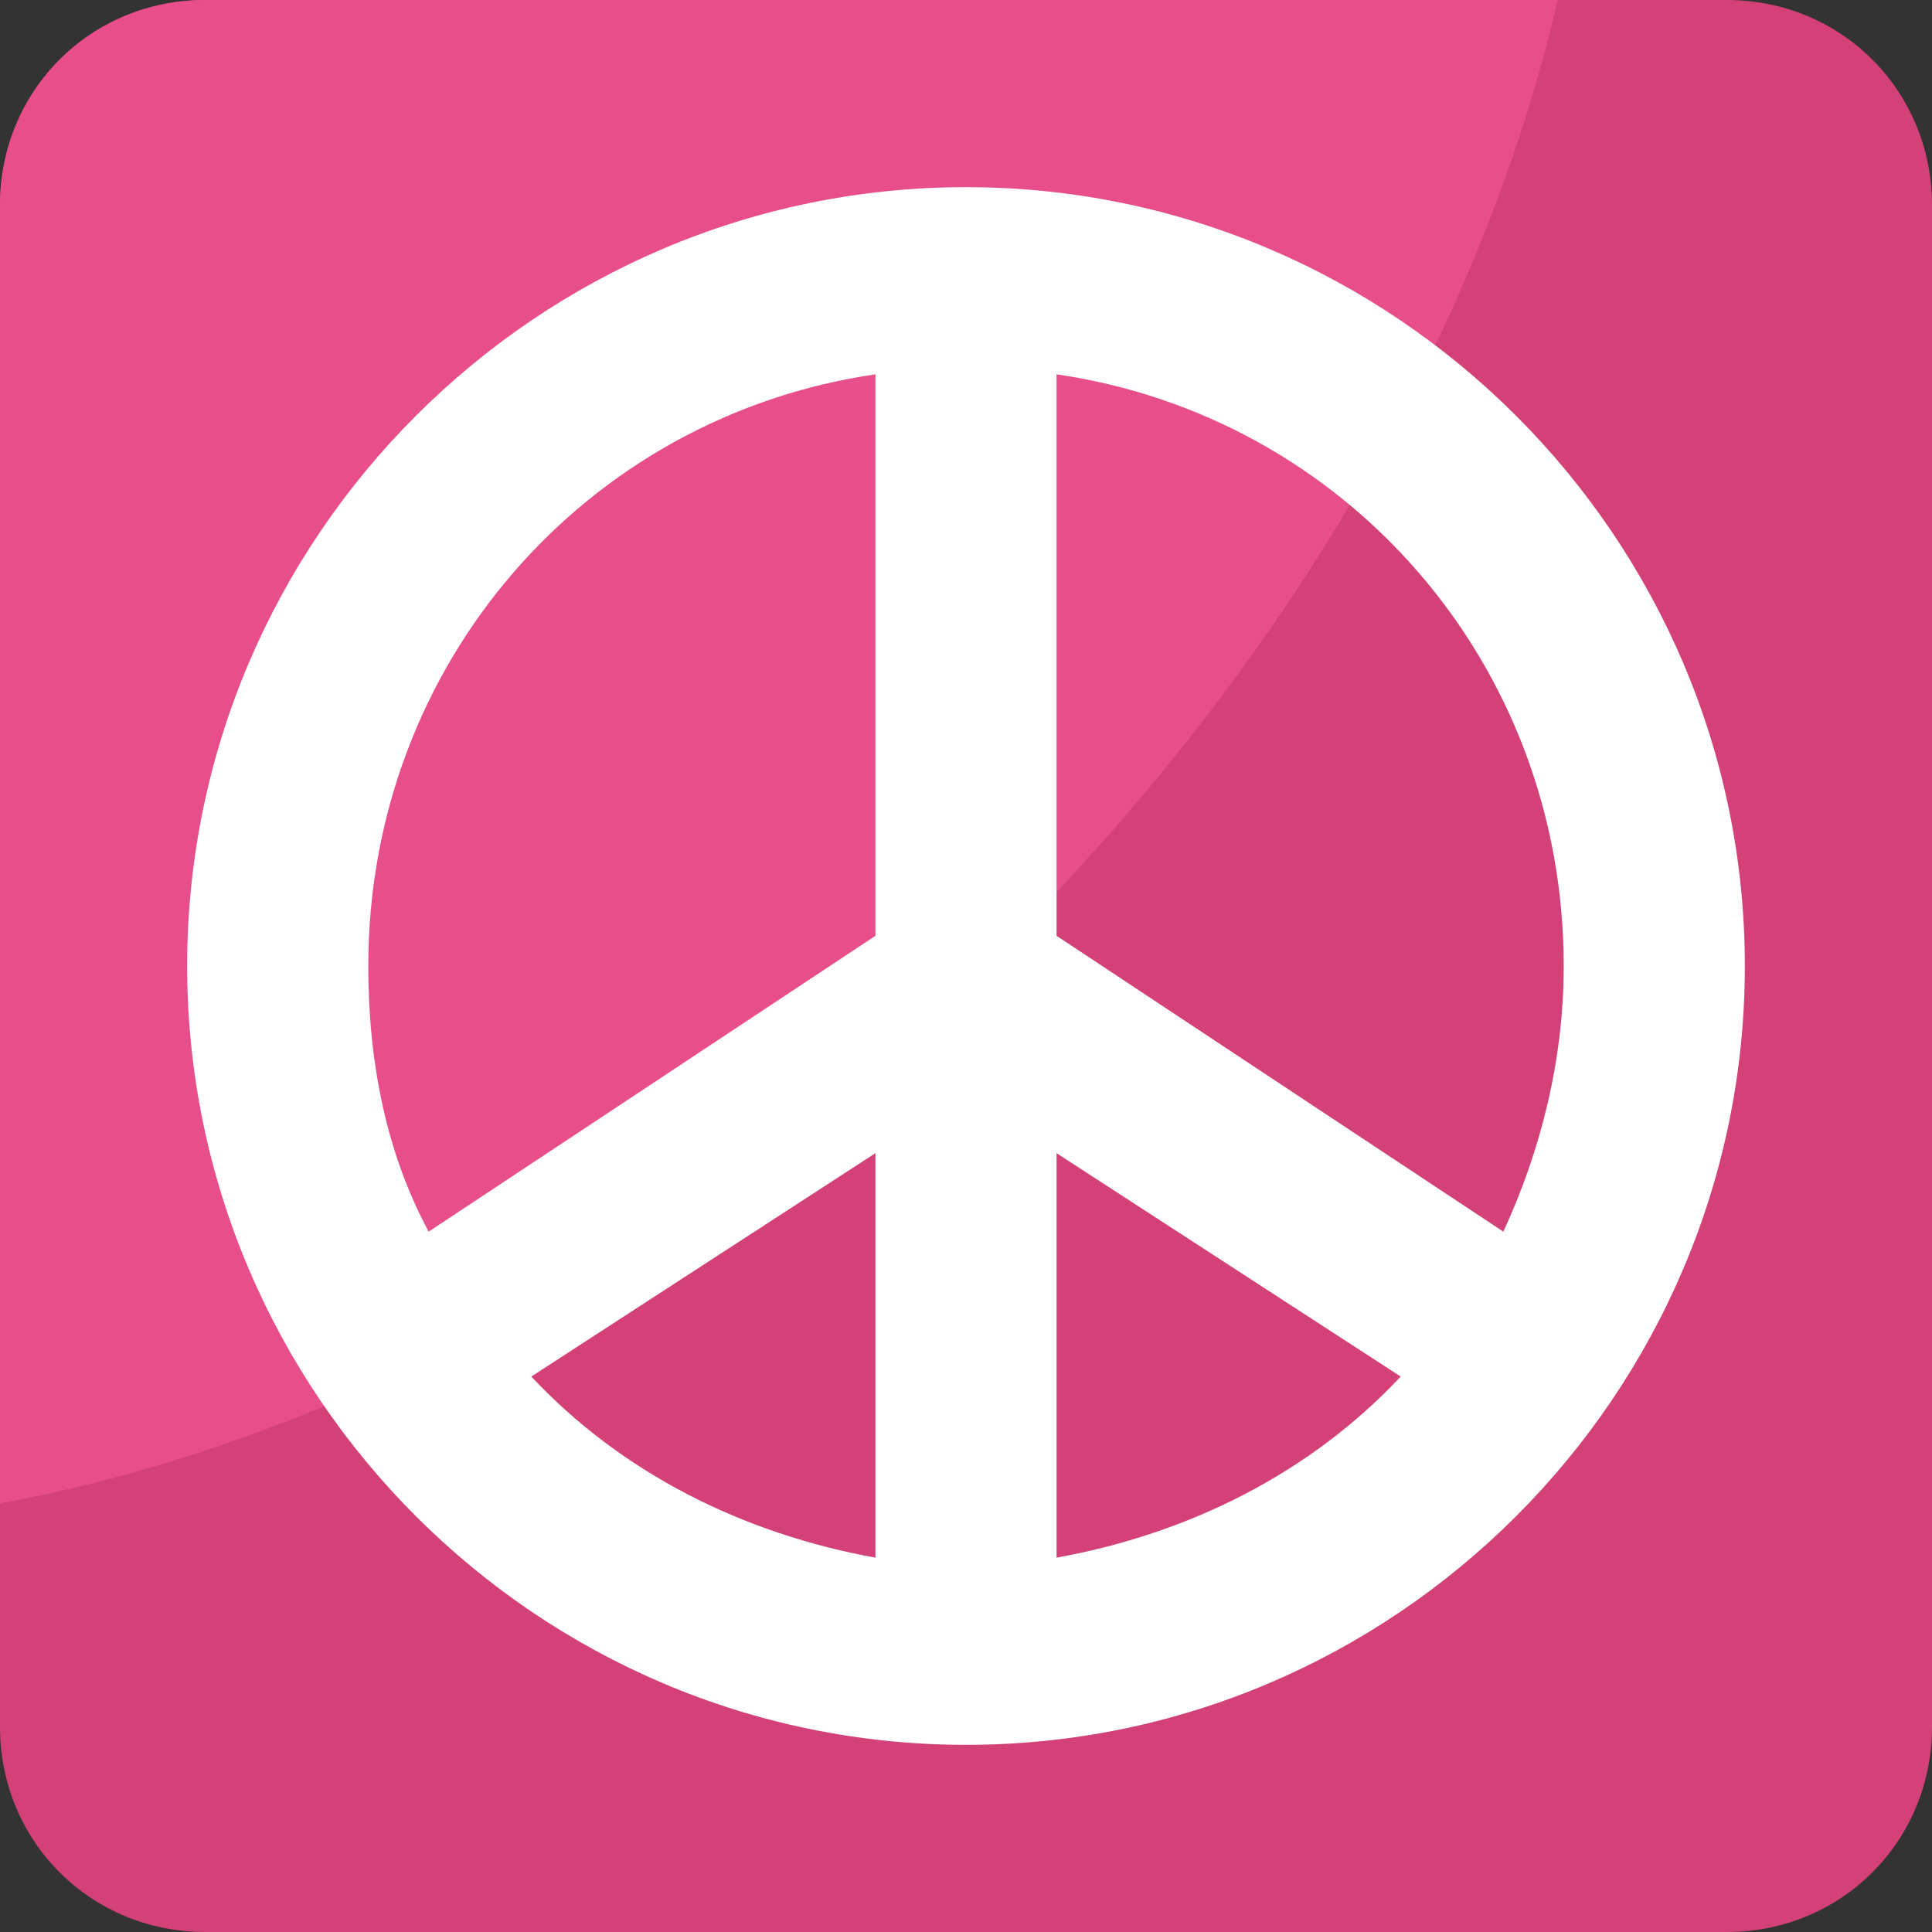
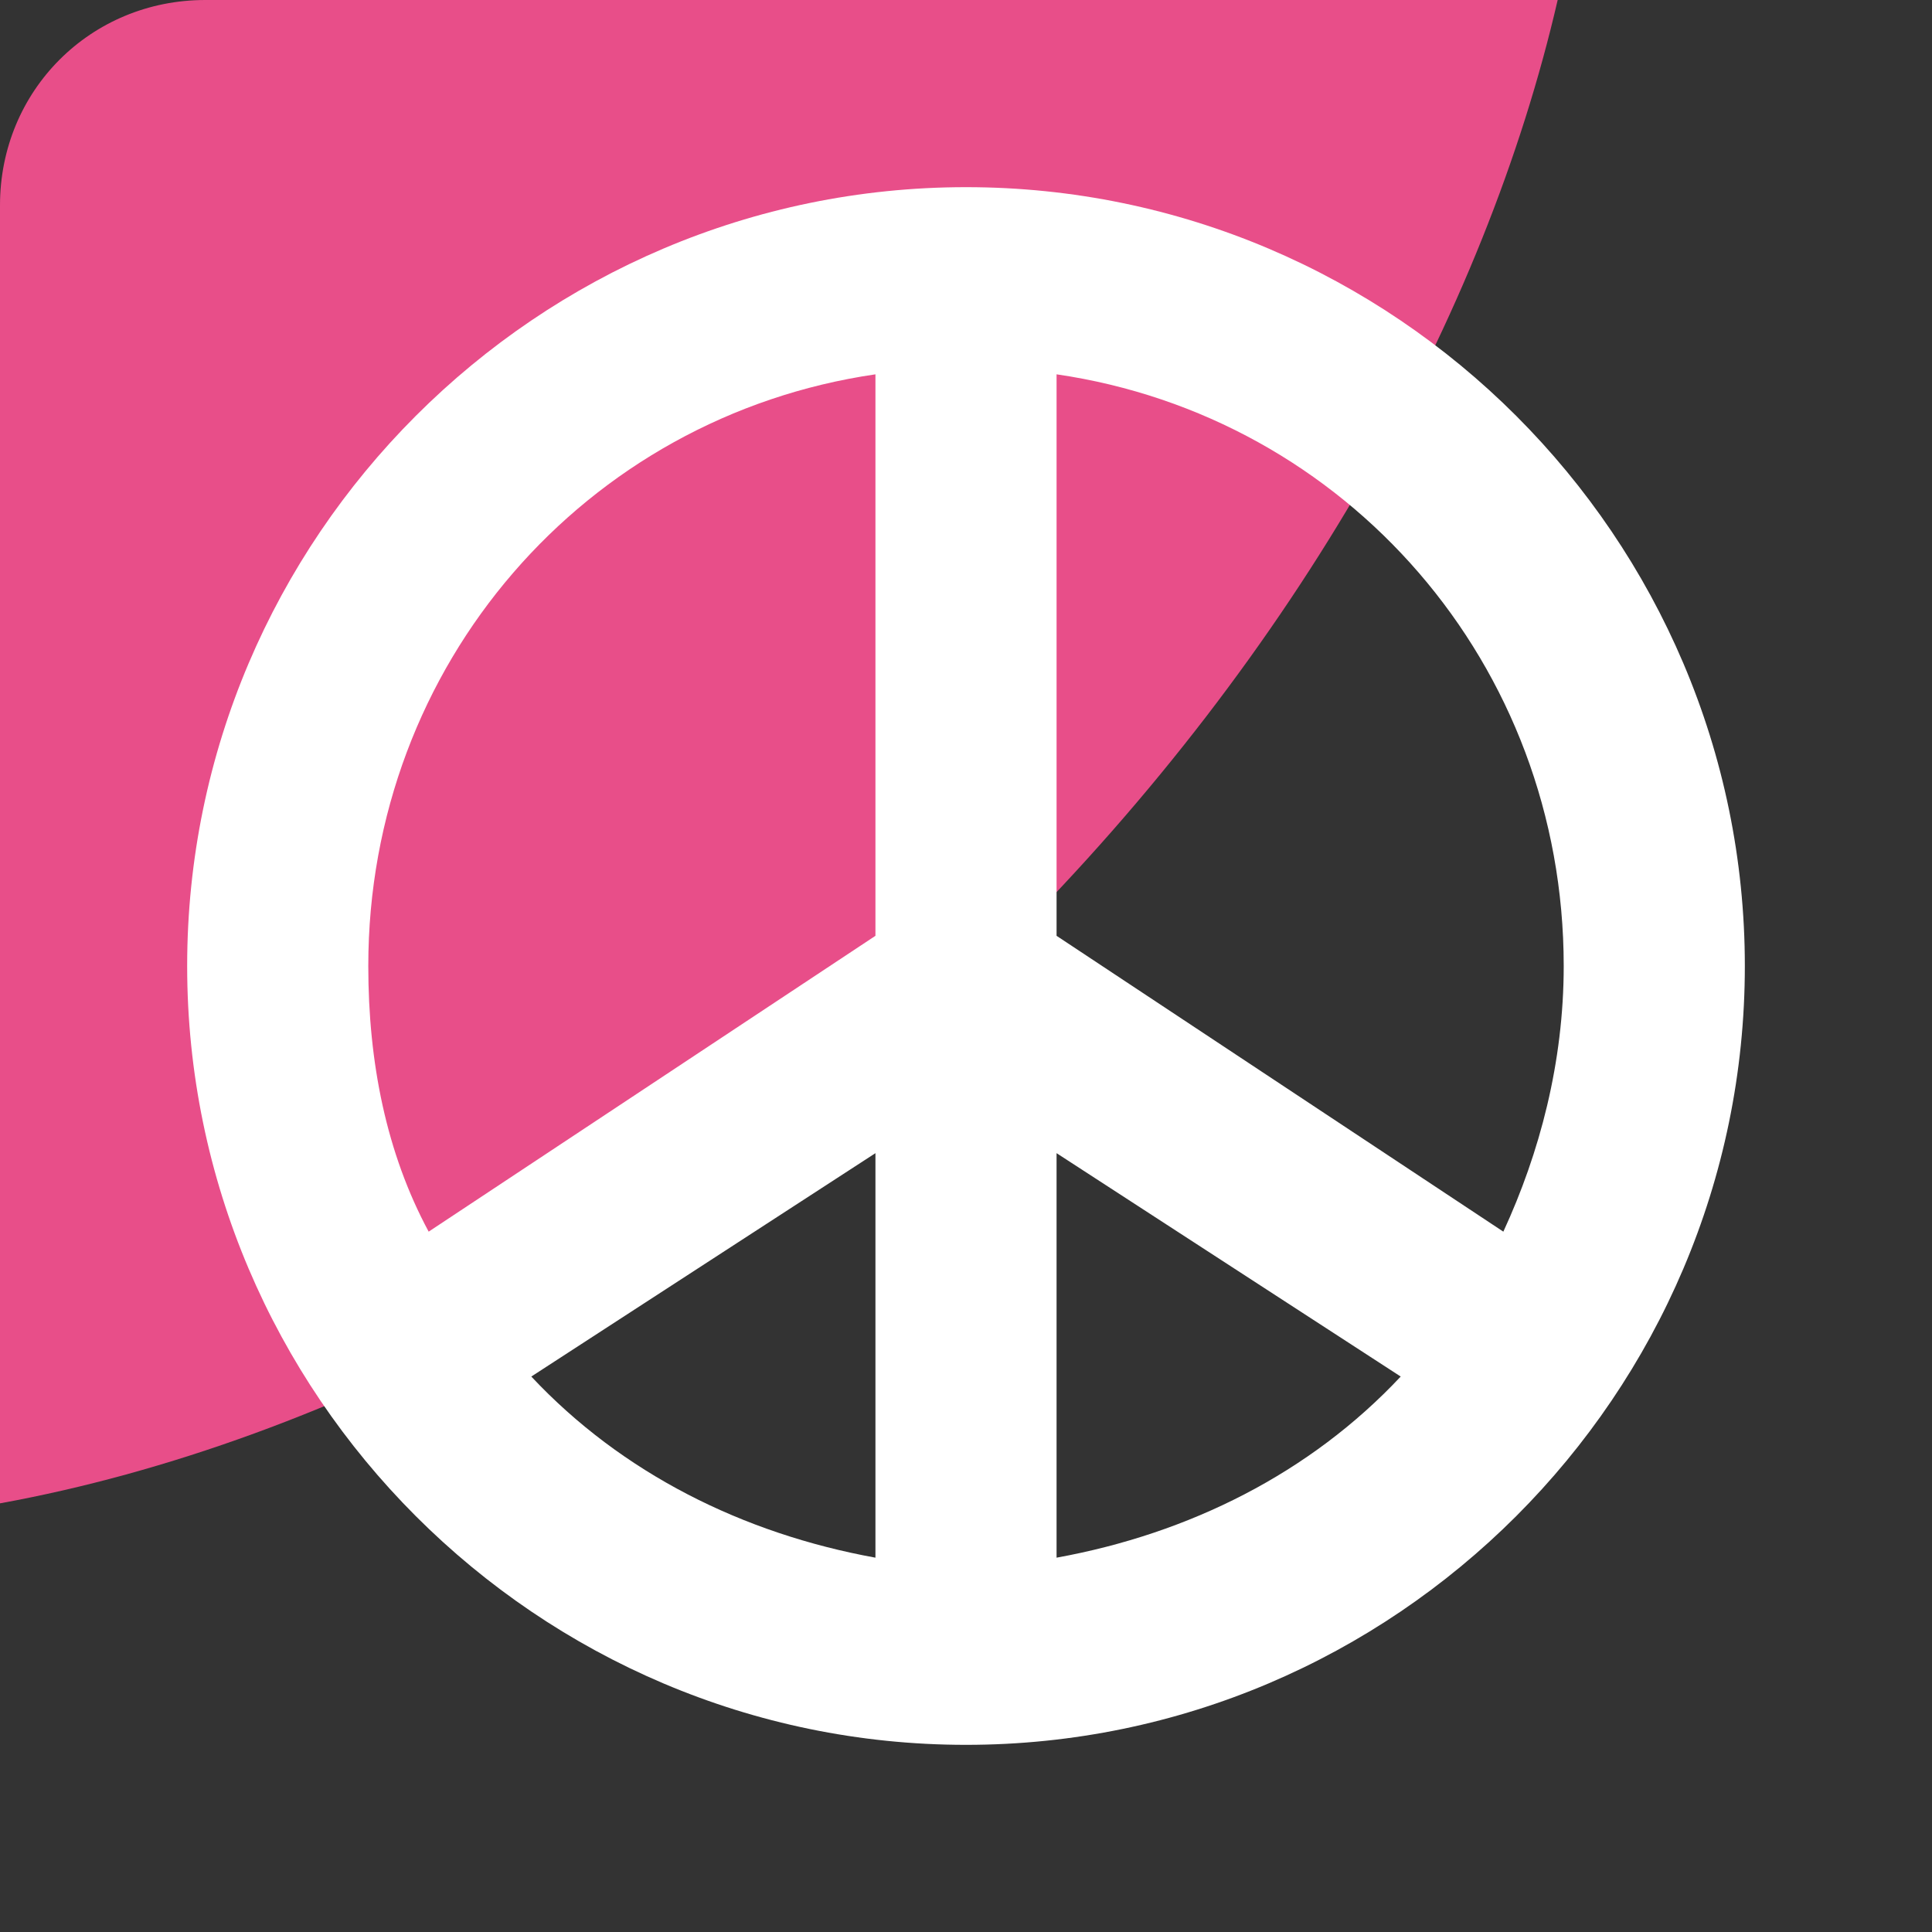
<svg xmlns="http://www.w3.org/2000/svg" viewBox="0 0 455.111 455.111" style="enable-background:new 0 0 455.111 455.111" xml:space="preserve">
  <rect x="0" y="0" width="455.111" height="455.111" fill="#333333" stroke="none" />
-   <path style="fill:#d34178" d="M406.756 455.111h-358.4C21.333 455.111 0 433.778 0 406.756v-358.4C0 21.333 21.333 0 48.356 0h358.4c27.022 0 48.356 21.333 48.356 48.356v358.4c-.001 27.022-21.334 48.355-48.356 48.355z" />
  <path style="fill:#e84e89" d="M366.933 0c-17.067 73.956-61.156 153.6-129.422 221.867C164.978 294.4 78.222 339.911 0 354.133V48.356C0 21.333 21.333 0 48.356 0h318.577z" />
  <path style="fill:#fff" d="M227.556 44.089c-100.978 0-183.467 82.489-183.467 183.467s82.489 183.467 183.467 183.467 183.467-82.489 183.467-183.467-82.49-183.467-183.467-183.467zm140.8 183.467c0 22.756-5.689 44.089-14.222 62.578L248.89 220.445V88.178c68.266 9.955 119.466 68.266 119.466 139.378zM206.222 88.178v132.267l-105.244 69.689c-9.956-18.489-14.222-39.822-14.222-62.578 0-71.112 51.2-129.423 119.466-139.378zm-81.066 236.089 81.067-52.622v95.289c-31.29-5.69-59.734-19.912-81.067-42.667zm123.733 42.666v-95.289l81.067 52.622c-21.334 22.756-49.778 36.978-81.067 42.667z" />
</svg>